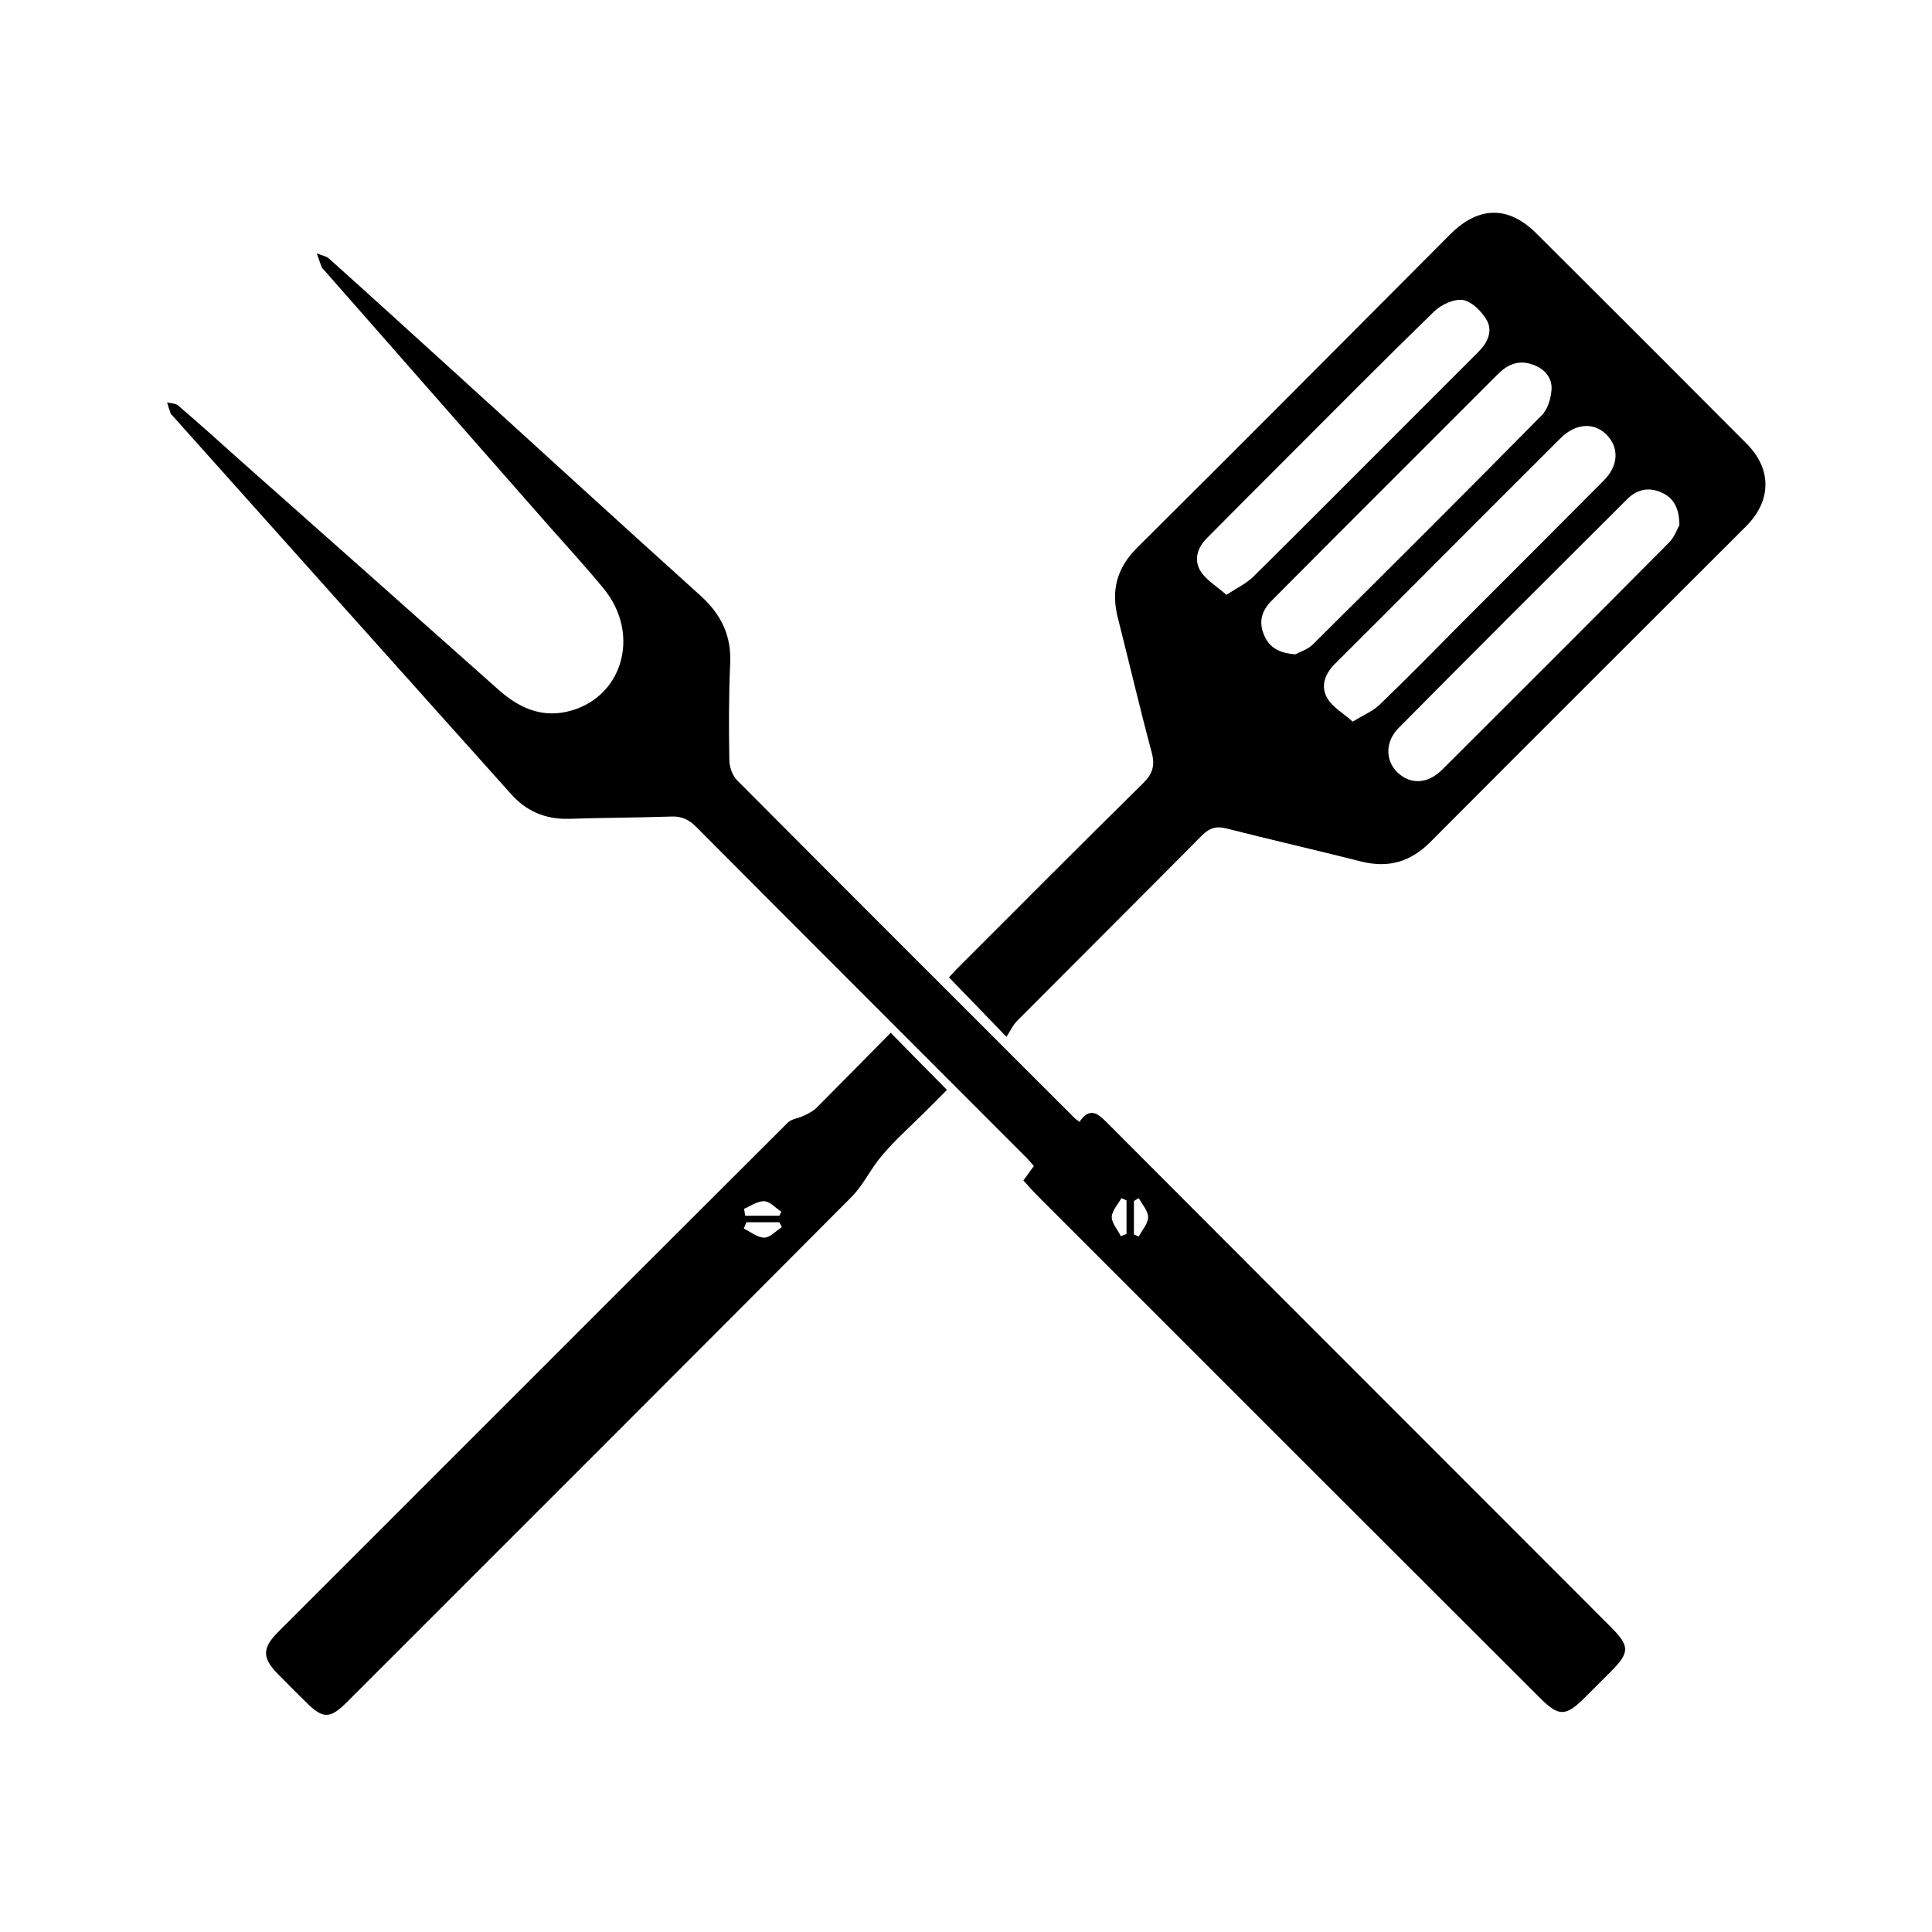
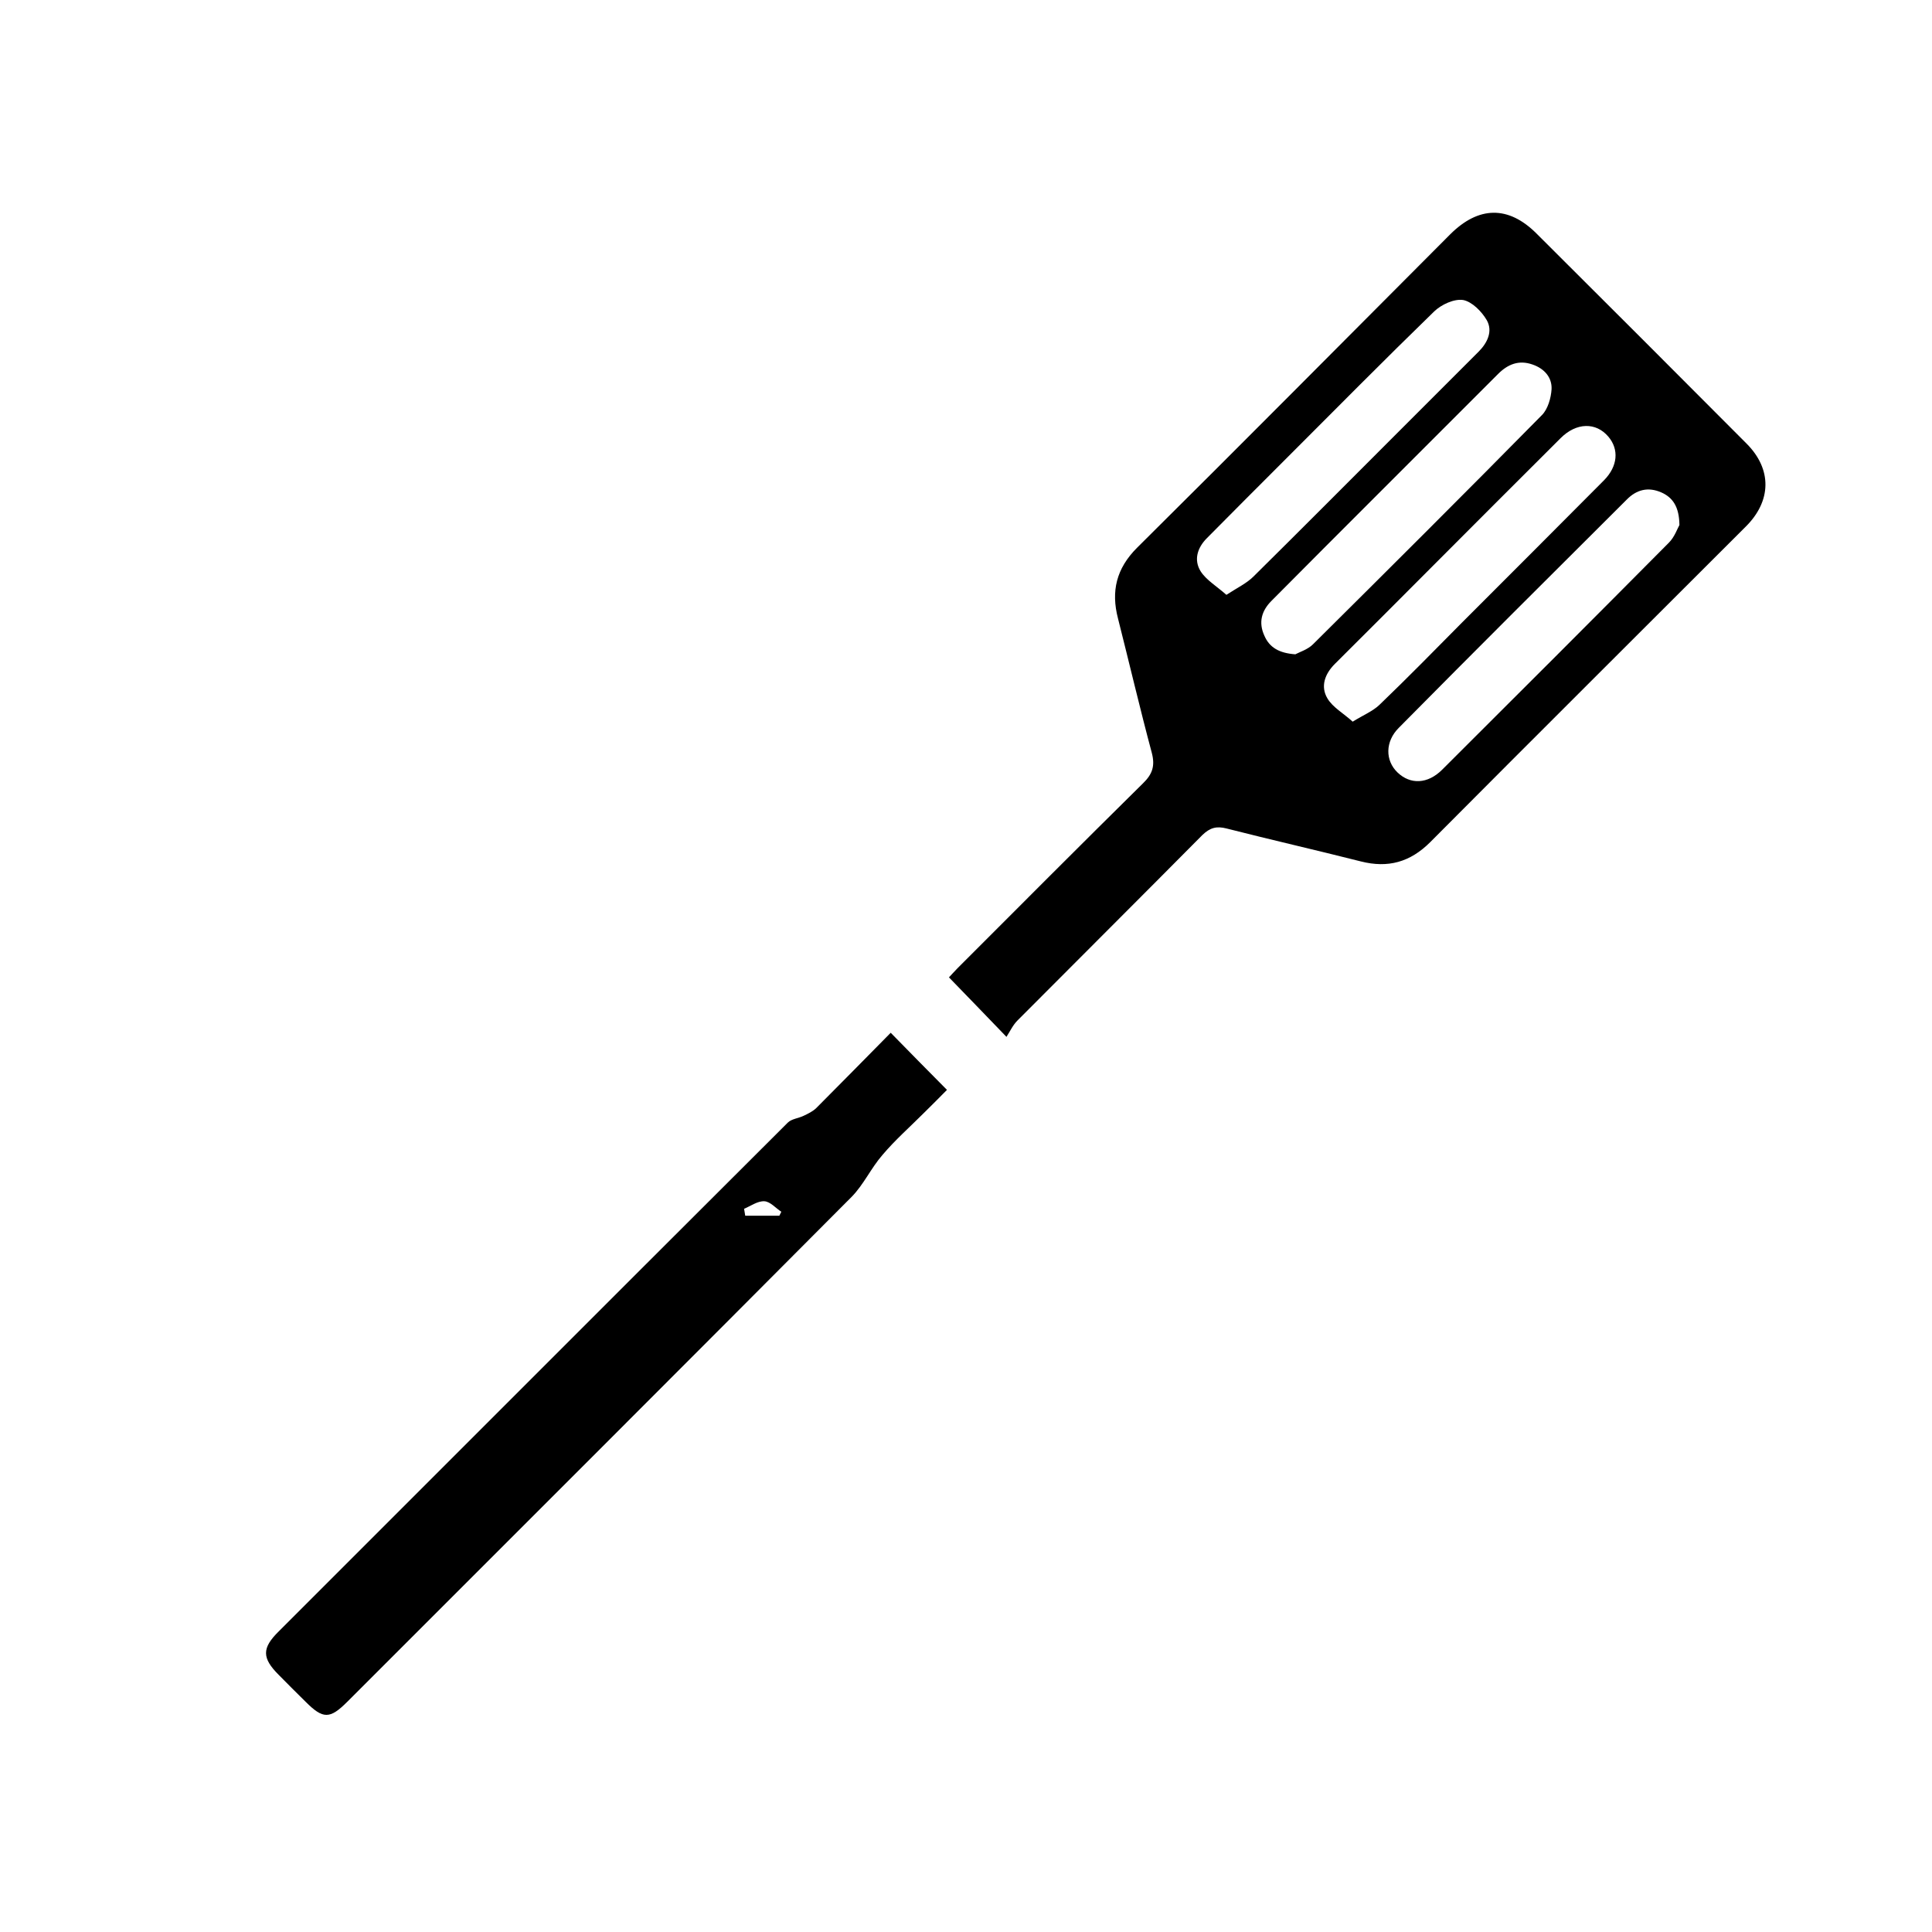
<svg xmlns="http://www.w3.org/2000/svg" id="Capa_1" data-name="Capa 1" viewBox="0 0 68 68">
  <defs>
    <style>
      .cls-1 {
        fill: #000;
        stroke-width: 0px;
      }
    </style>
  </defs>
  <path class="cls-1" d="M35.42,36.49c-.75-.78-1.37-1.42-2.02-2.09.07-.07.18-.2.3-.32,2.17-2.17,4.34-4.35,6.53-6.51.33-.32.43-.61.31-1.07-.42-1.57-.79-3.15-1.19-4.73-.25-.96-.06-1.76.67-2.49,3.69-3.66,7.35-7.35,11.02-11.03,1-1,2.05-1.02,3.04-.03,2.47,2.46,4.93,4.92,7.39,7.39.91.91.88,2.03-.03,2.93-3.7,3.7-7.41,7.39-11.1,11.1-.71.71-1.49.92-2.44.68-1.58-.4-3.16-.76-4.73-1.16-.35-.09-.58-.03-.85.23-2.16,2.18-4.34,4.35-6.51,6.53-.16.16-.26.38-.39.58ZM43.16,20.94c.4-.26.72-.41.96-.65,1.69-1.67,3.36-3.35,5.04-5.03.96-.96,1.92-1.92,2.88-2.88.31-.31.51-.72.29-1.11-.18-.31-.52-.65-.83-.71-.32-.05-.77.16-1.02.4-1.75,1.7-3.47,3.44-5.2,5.17-.93.93-1.87,1.87-2.8,2.81-.34.34-.47.77-.22,1.17.2.31.56.52.91.83ZM59.11,18.47c-.01-.63-.23-.96-.64-1.14-.46-.2-.87-.1-1.22.26-2.68,2.67-5.36,5.34-8.02,8.03-.48.48-.48,1.15-.04,1.57.45.43,1.06.41,1.57-.1,2.67-2.66,5.33-5.32,7.98-7.99.2-.2.3-.5.37-.62ZM45.59,23.03c.15-.08.44-.17.62-.35,2.7-2.68,5.39-5.36,8.06-8.07.21-.21.32-.6.34-.91.02-.42-.26-.73-.67-.87-.48-.17-.87-.01-1.21.33-1.45,1.45-2.9,2.9-4.35,4.35-1.21,1.21-2.42,2.42-3.63,3.64-.35.35-.46.76-.25,1.22.18.42.52.62,1.1.66ZM47.61,25.4c.39-.24.71-.37.94-.59.99-.95,1.95-1.93,2.92-2.91,1.67-1.67,3.33-3.33,4.99-5,.48-.49.53-1.08.15-1.53-.44-.52-1.13-.5-1.68.05-1.52,1.51-3.03,3.03-4.54,4.54-1.14,1.14-2.27,2.28-3.41,3.41-.35.35-.51.79-.26,1.21.19.32.56.52.89.82Z" />
-   <path class="cls-1" d="M38.01,39.46c.35-.48.61-.29.94.04,5.9,5.92,11.82,11.83,17.73,17.75.69.69.69.9.02,1.58-.3.3-.61.61-.91.91-.68.68-.92.69-1.59.02-2.81-2.8-5.61-5.61-8.42-8.41-3.06-3.06-6.12-6.12-9.17-9.17-.2-.2-.39-.41-.59-.63.12-.17.23-.32.37-.51-.11-.12-.21-.25-.34-.37-3.85-3.86-7.71-7.71-11.55-11.57-.26-.26-.52-.38-.89-.36-1.2.04-2.39.04-3.59.08-.83.02-1.5-.27-2.04-.88-3.97-4.43-7.94-8.87-11.9-13.3-.02-.03-.06-.05-.07-.08-.05-.13-.09-.27-.13-.4.14.04.3.03.4.12.73.63,1.45,1.27,2.17,1.92,3.03,2.69,6.07,5.38,9.1,8.08.69.61,1.46.98,2.4.77,1.95-.44,2.63-2.7,1.3-4.33-.6-.73-1.24-1.43-1.87-2.14-2.65-3.02-5.31-6.04-7.96-9.06-.04-.04-.08-.08-.1-.12-.06-.16-.11-.32-.17-.48.15.06.33.09.44.19,1.45,1.3,2.89,2.61,4.33,3.92,2.91,2.64,5.81,5.3,8.73,7.93.73.66,1.1,1.41,1.05,2.4-.05,1.12-.05,2.25-.03,3.38,0,.24.1.54.26.71,3.96,3.98,7.93,7.94,11.9,11.91.04.04.08.06.19.14ZM39.46,43.51c.06-.03.13-.06.19-.08v-1.18l-.18-.08c-.12.22-.33.44-.34.66,0,.23.21.45.32.68ZM40.08,42.17c-.06.03-.11.07-.17.1v1.18c.06.02.11.05.17.07.12-.23.33-.45.33-.68,0-.22-.21-.45-.33-.67Z" />
-   <path class="cls-1" d="M31.36,36.36c.69.7,1.3,1.33,1.97,2-.27.27-.55.56-.84.84-.48.48-.99.93-1.43,1.45-.4.46-.66,1.04-1.08,1.47-5.91,5.94-11.84,11.86-17.76,17.78-.61.61-.85.61-1.46,0-.32-.31-.63-.63-.95-.95-.59-.59-.6-.94,0-1.53,2.6-2.6,5.2-5.2,7.8-7.8,3.37-3.37,6.74-6.74,10.12-10.11.13-.13.38-.15.56-.24.15-.07.31-.15.43-.26.87-.87,1.73-1.75,2.63-2.66ZM26.19,42.55c.01.08.03.16.04.24h1.2s.05-.1.07-.14c-.2-.13-.39-.36-.6-.37-.24-.01-.48.17-.72.27ZM26.27,43.02c-.03.07-.06.15-.09.22.24.12.48.32.72.32.21,0,.41-.24.62-.37-.03-.06-.06-.11-.09-.17h-1.16Z" />
+   <path class="cls-1" d="M31.36,36.36c.69.7,1.3,1.33,1.97,2-.27.27-.55.56-.84.84-.48.48-.99.93-1.43,1.45-.4.46-.66,1.04-1.08,1.47-5.91,5.94-11.84,11.86-17.76,17.78-.61.61-.85.61-1.46,0-.32-.31-.63-.63-.95-.95-.59-.59-.6-.94,0-1.53,2.6-2.6,5.2-5.2,7.8-7.8,3.37-3.37,6.74-6.74,10.12-10.11.13-.13.38-.15.56-.24.15-.07.31-.15.43-.26.87-.87,1.73-1.75,2.63-2.66ZM26.19,42.55c.01.08.03.16.04.24h1.2s.05-.1.07-.14c-.2-.13-.39-.36-.6-.37-.24-.01-.48.17-.72.27ZM26.27,43.02h-1.16Z" />
</svg>